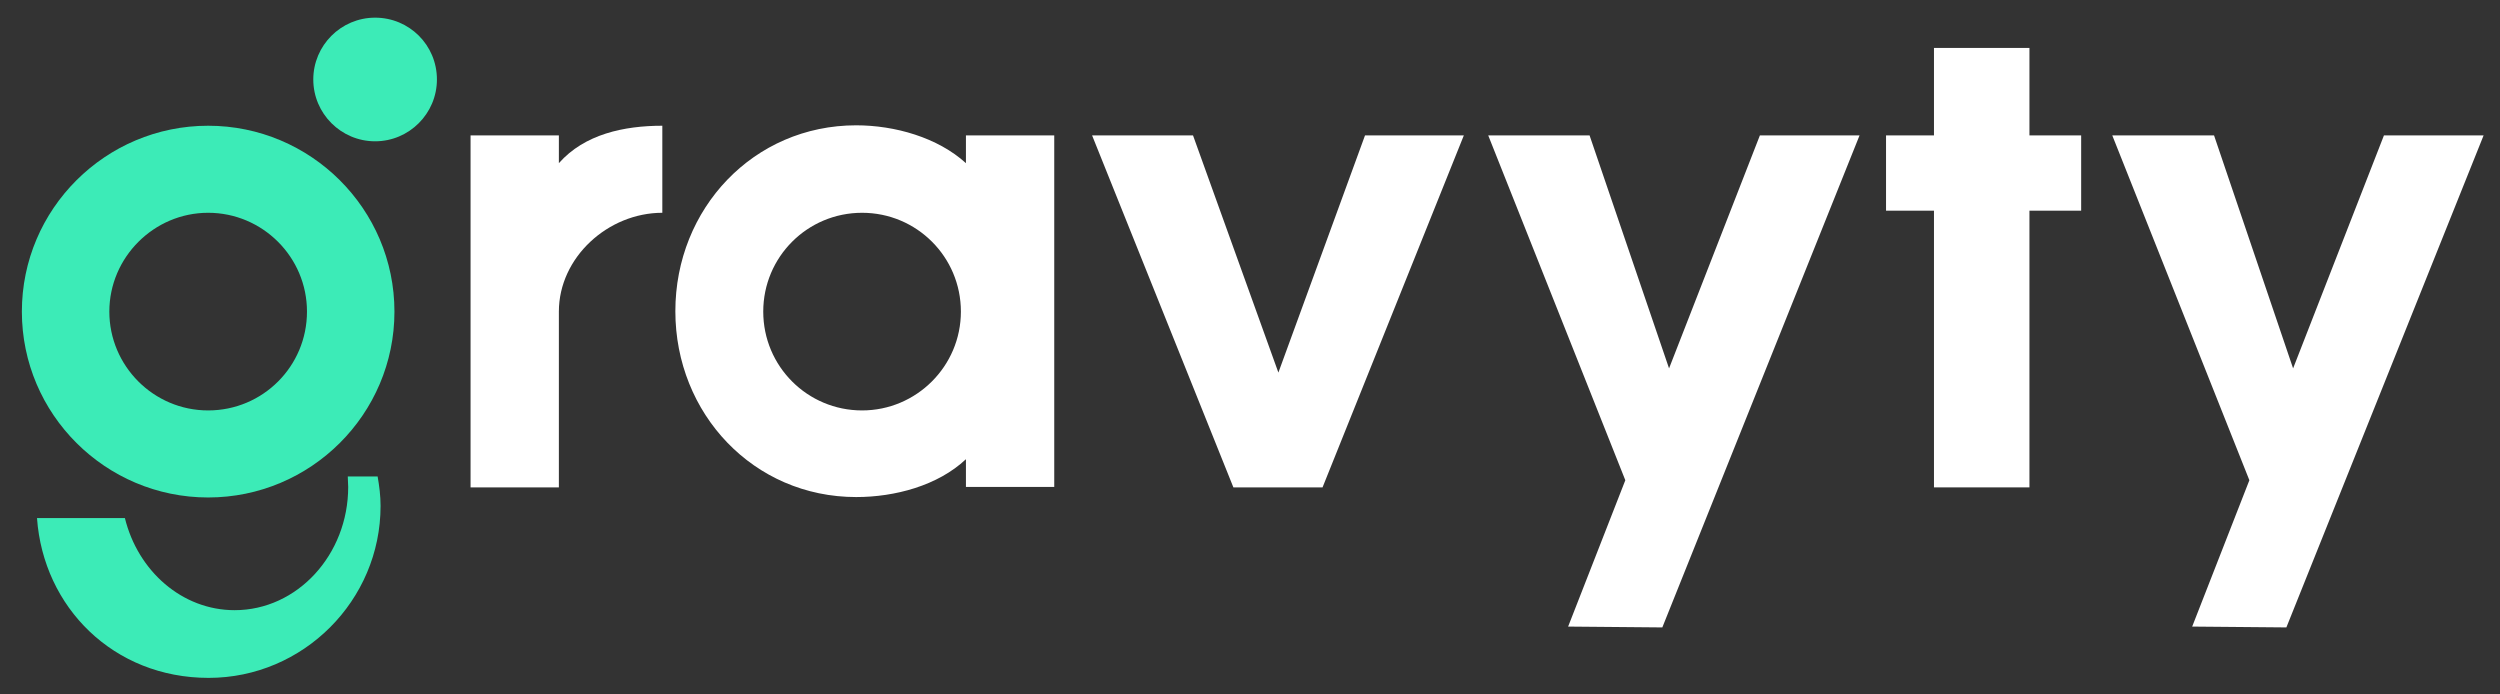
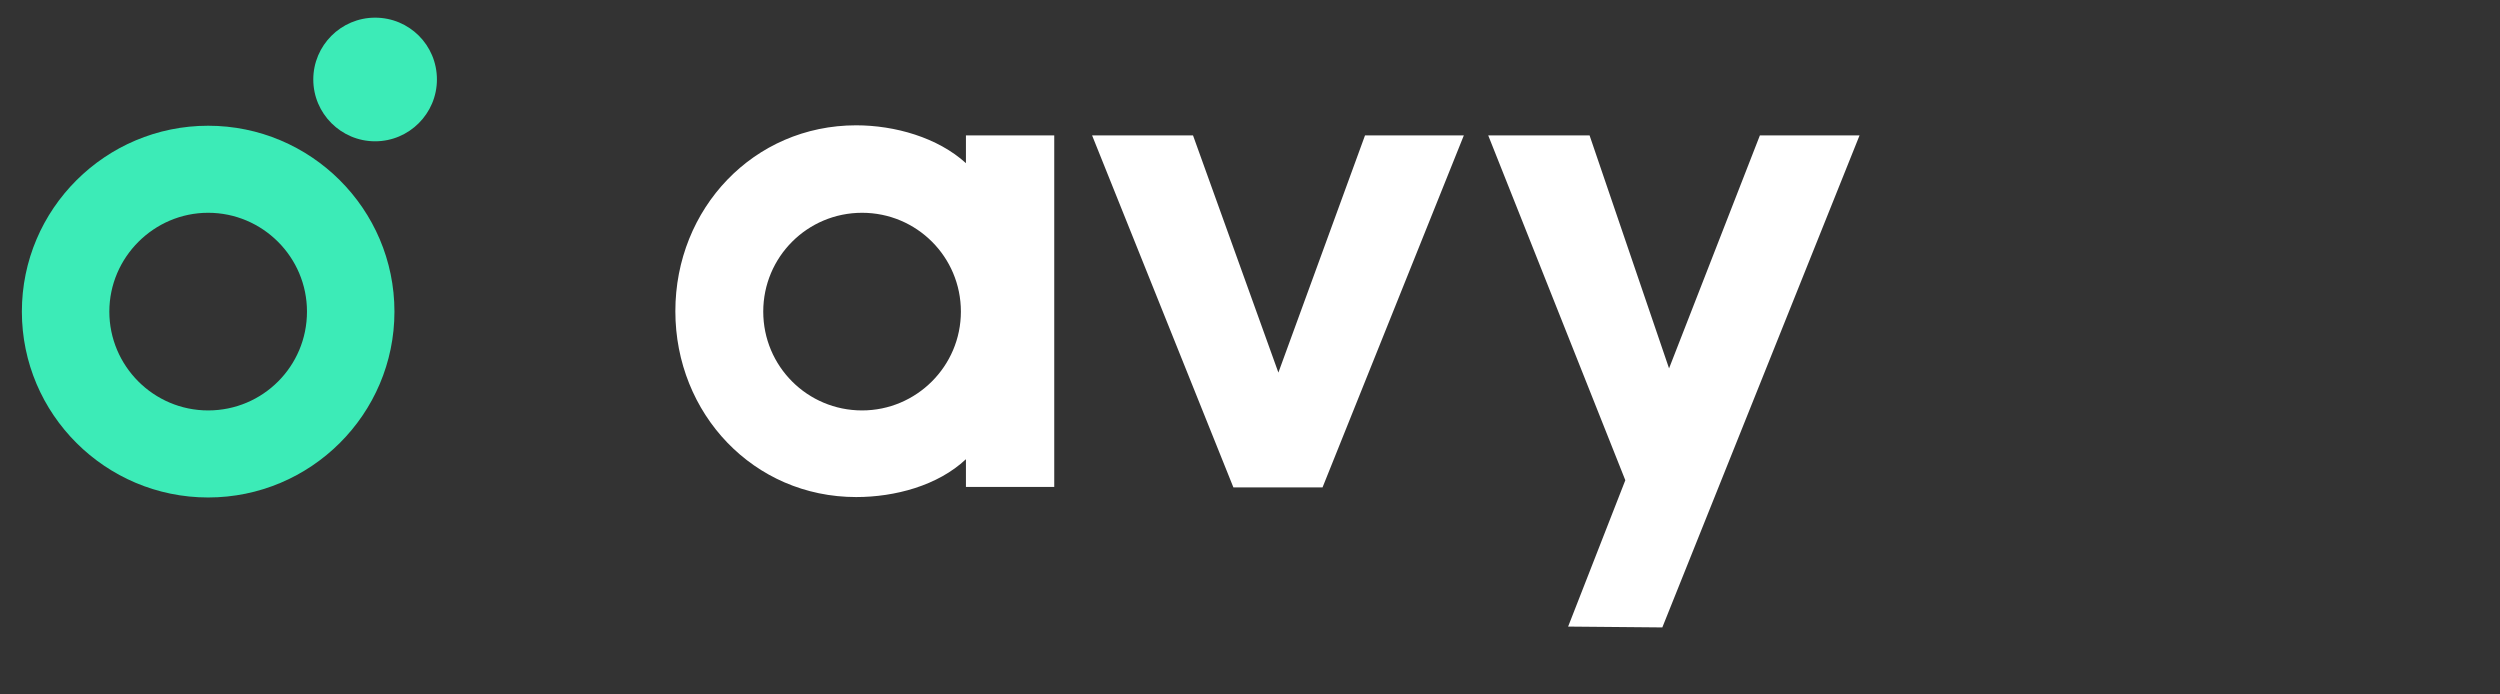
<svg xmlns="http://www.w3.org/2000/svg" version="1.1" id="Layer_1" x="0px" y="0px" viewBox="0 0 594.5 165.1" style="enable-background:new 0 0 594.5 165.1;" xml:space="preserve">
  <rect x="0" y="0" width="594.5" height="165.1" fill="#333333" stroke="none" />
  <style type="text/css">
	.st0{fill:#FFFFFF;}
	.st1{fill:#3CEBB7;}
</style>
  <polygon class="st0" points="283.7,32.2 259.7,32.2 293.3,115.9 314.5,115.9 348.1,32.2 324.6,32.2 304,88.6 " />
  <polygon class="st0" points="395.3,149.2 442.2,32.2 418.5,32.2 396.9,87.6 378,32.2 353.9,32.2 386.5,114.2 372.9,149 " />
-   <polygon class="st0" points="494.9,50.1 494.9,32.2 482.6,32.2 482.6,11.4 459.9,11.4 459.9,32.2 448.5,32.2 448.5,50.1 459.9,50.1   459.9,115.9 482.6,115.9 482.6,50.1 " />
-   <polygon class="st0" points="543.7,149.2 590.6,32.2 566.9,32.2 545.3,87.6 526.5,32.2 502.3,32.2 534.9,114.2 521.3,149   543.8,149.2 " />
  <g>
    <path class="st1" d="M49.5,29.9c-24.4,0-44.3,19.8-44.3,44.2s19.9,44.2,44.3,44.2s44.3-19.8,44.3-44.2S73.9,29.9,49.5,29.9z    M49.5,97.6C36.5,97.6,26,87,26,74.1s10.6-23.5,23.5-23.5S73,61.1,73,74.1S62.5,97.6,49.5,97.6z" />
  </g>
  <path class="st1" d="M103.9,18.9c0,8.1-6.6,14.7-14.7,14.7S74.5,27,74.5,18.9S81.1,4.2,89.2,4.2C97.3,4.2,103.9,10.7,103.9,18.9z" />
-   <path class="st1" d="M89.8,113.3c0.4,2.3,0.7,4.6,0.7,7c0,22.5-18.4,40.9-40.9,40.9c-22.6,0-39.3-16.8-40.8-38h20.9  c3.1,12.6,13.6,21.9,26.1,21.9c14.9,0,27-13.2,27-29.3c0-0.8-0.1-1.6-0.1-2.5H89.8z" />
  <path class="st0" d="M229.7,32.2v6.6c-6.7-6.1-16.9-9-26.1-9c-24.4,0-43,19.8-43,44.2s18.6,44.2,43,44.2c9.2,0,19.4-2.7,26.1-9v6.6  h21V32.2H229.7z M205,97.6c-13,0-23.5-10.5-23.5-23.5S192,50.6,205,50.6s23.5,10.5,23.5,23.5S217.9,97.6,205,97.6z" />
-   <path class="st0" d="M132.9,38.8v-6.6h-21v83.7h21V74.1c0-12.9,11.7-23.5,24.6-23.5V29.9C148.4,29.9,139,31.9,132.9,38.8z" />
</svg>